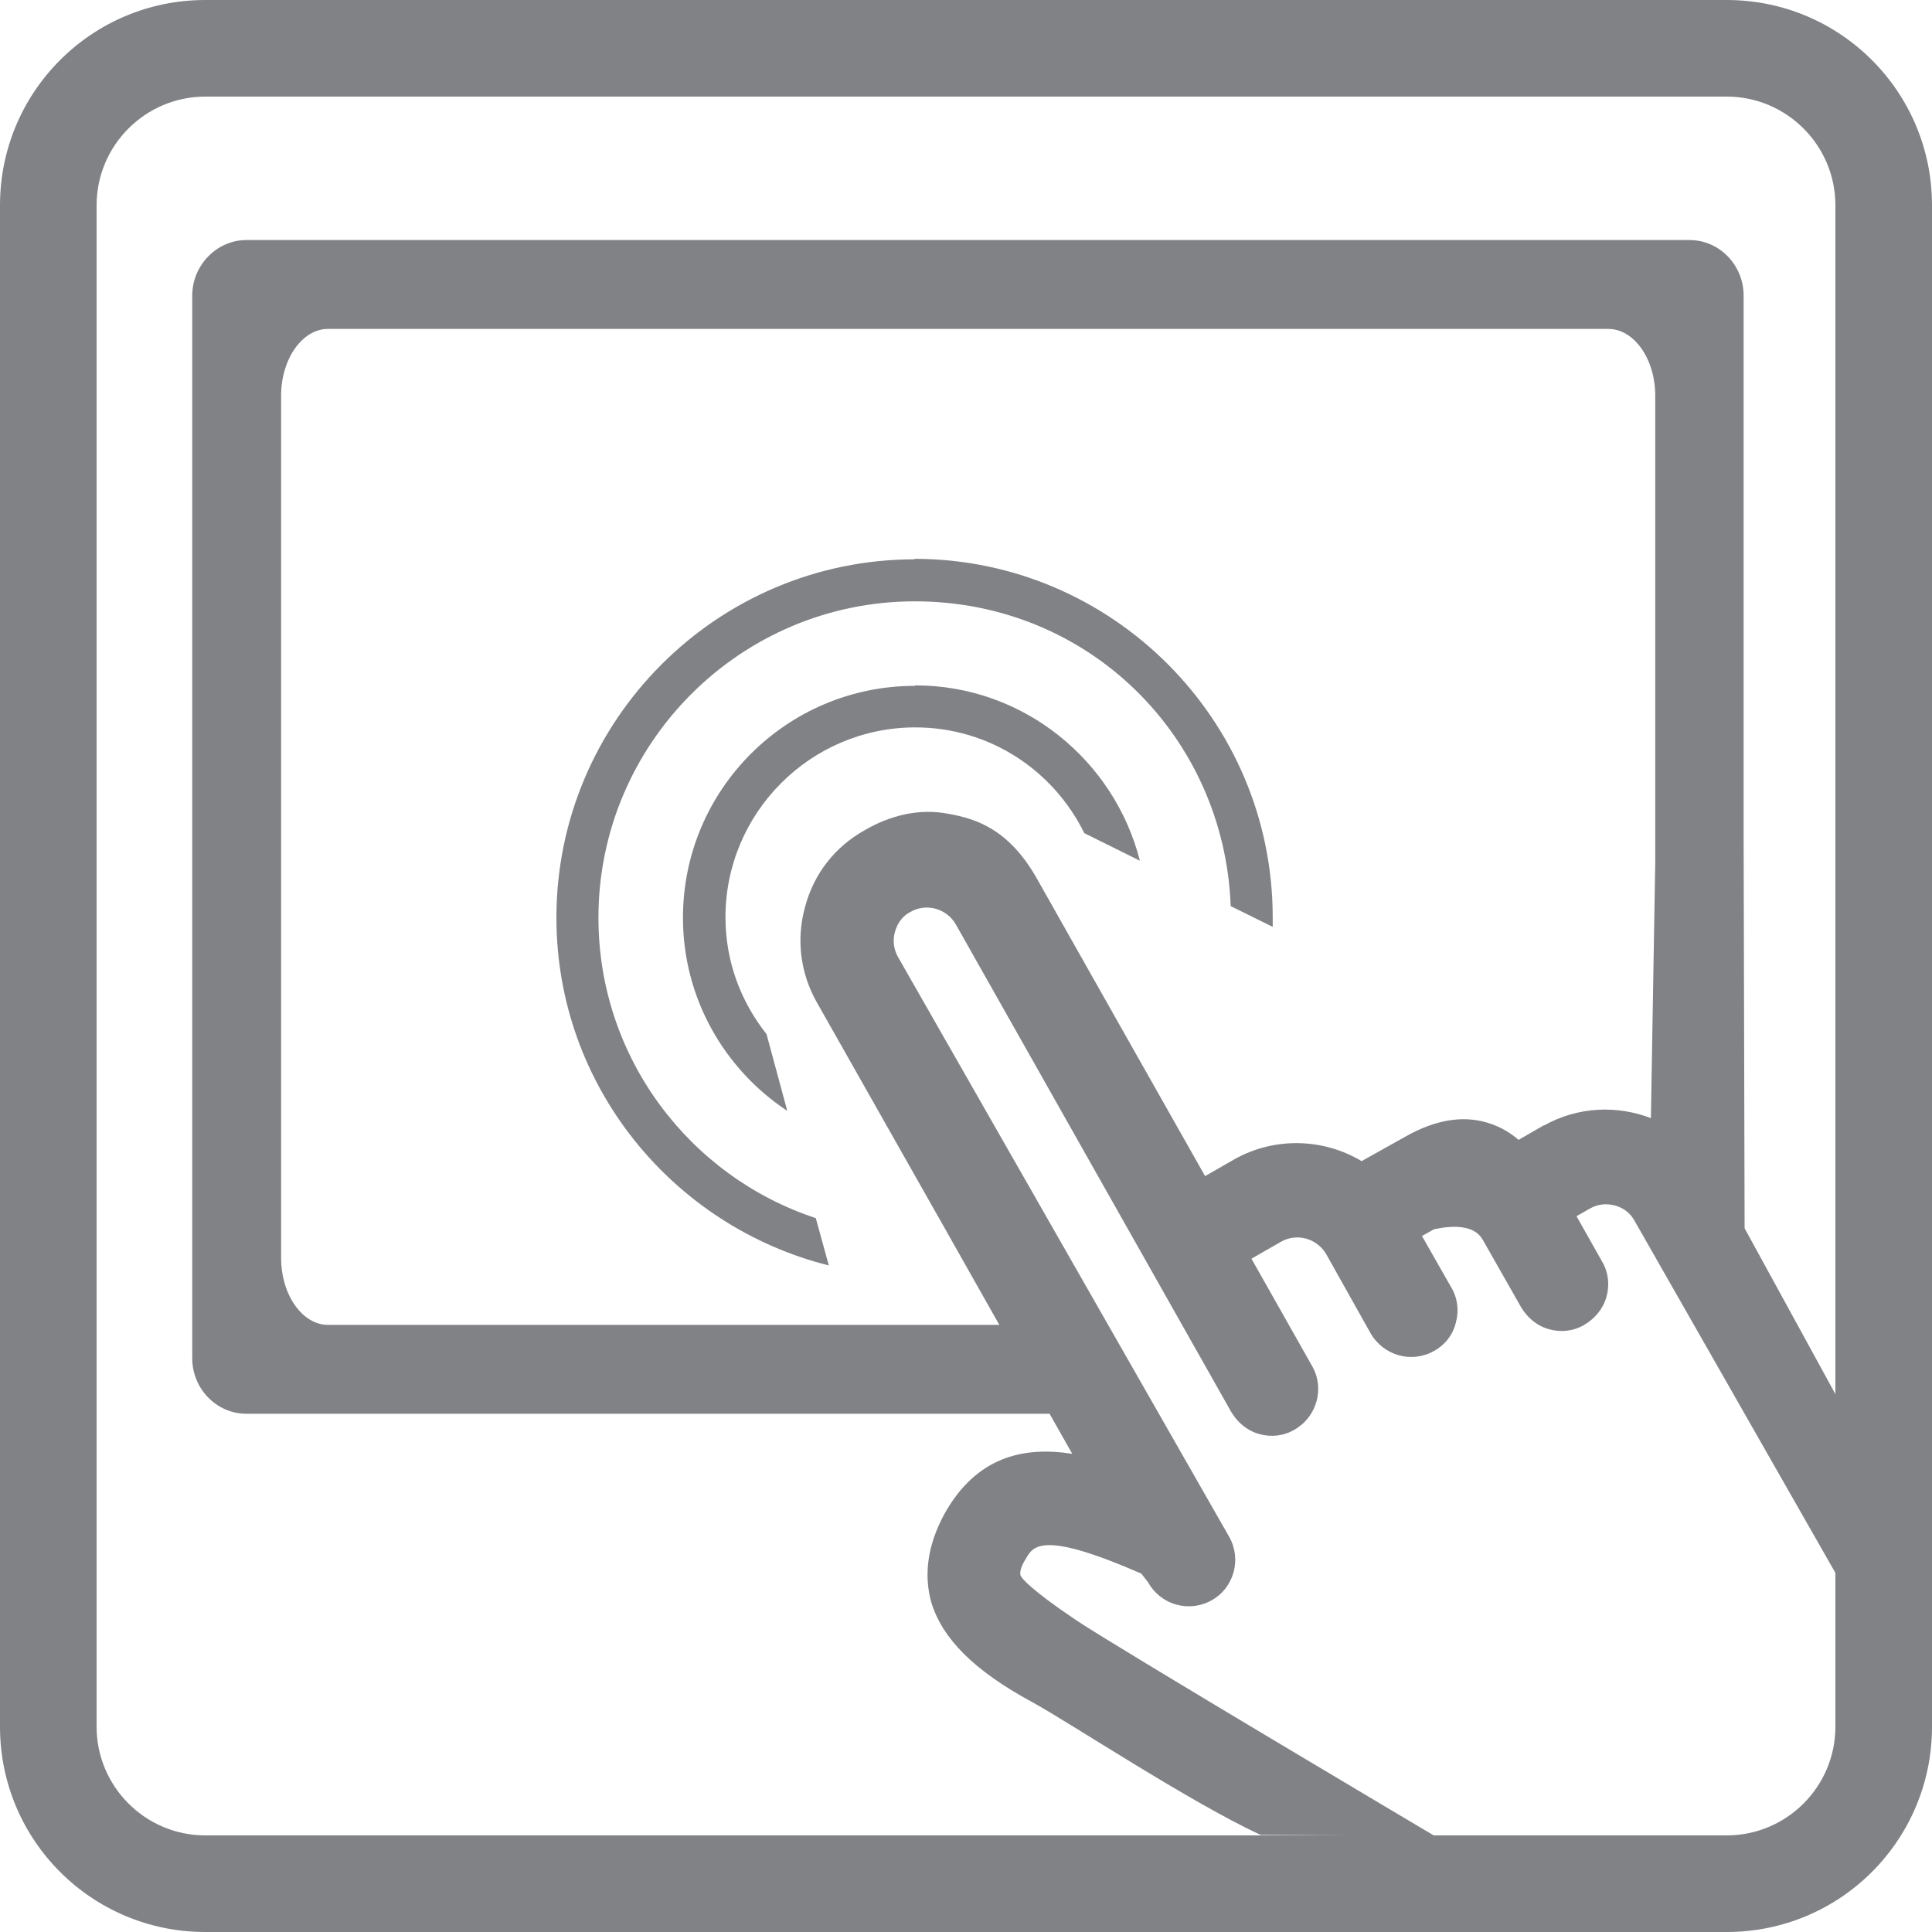
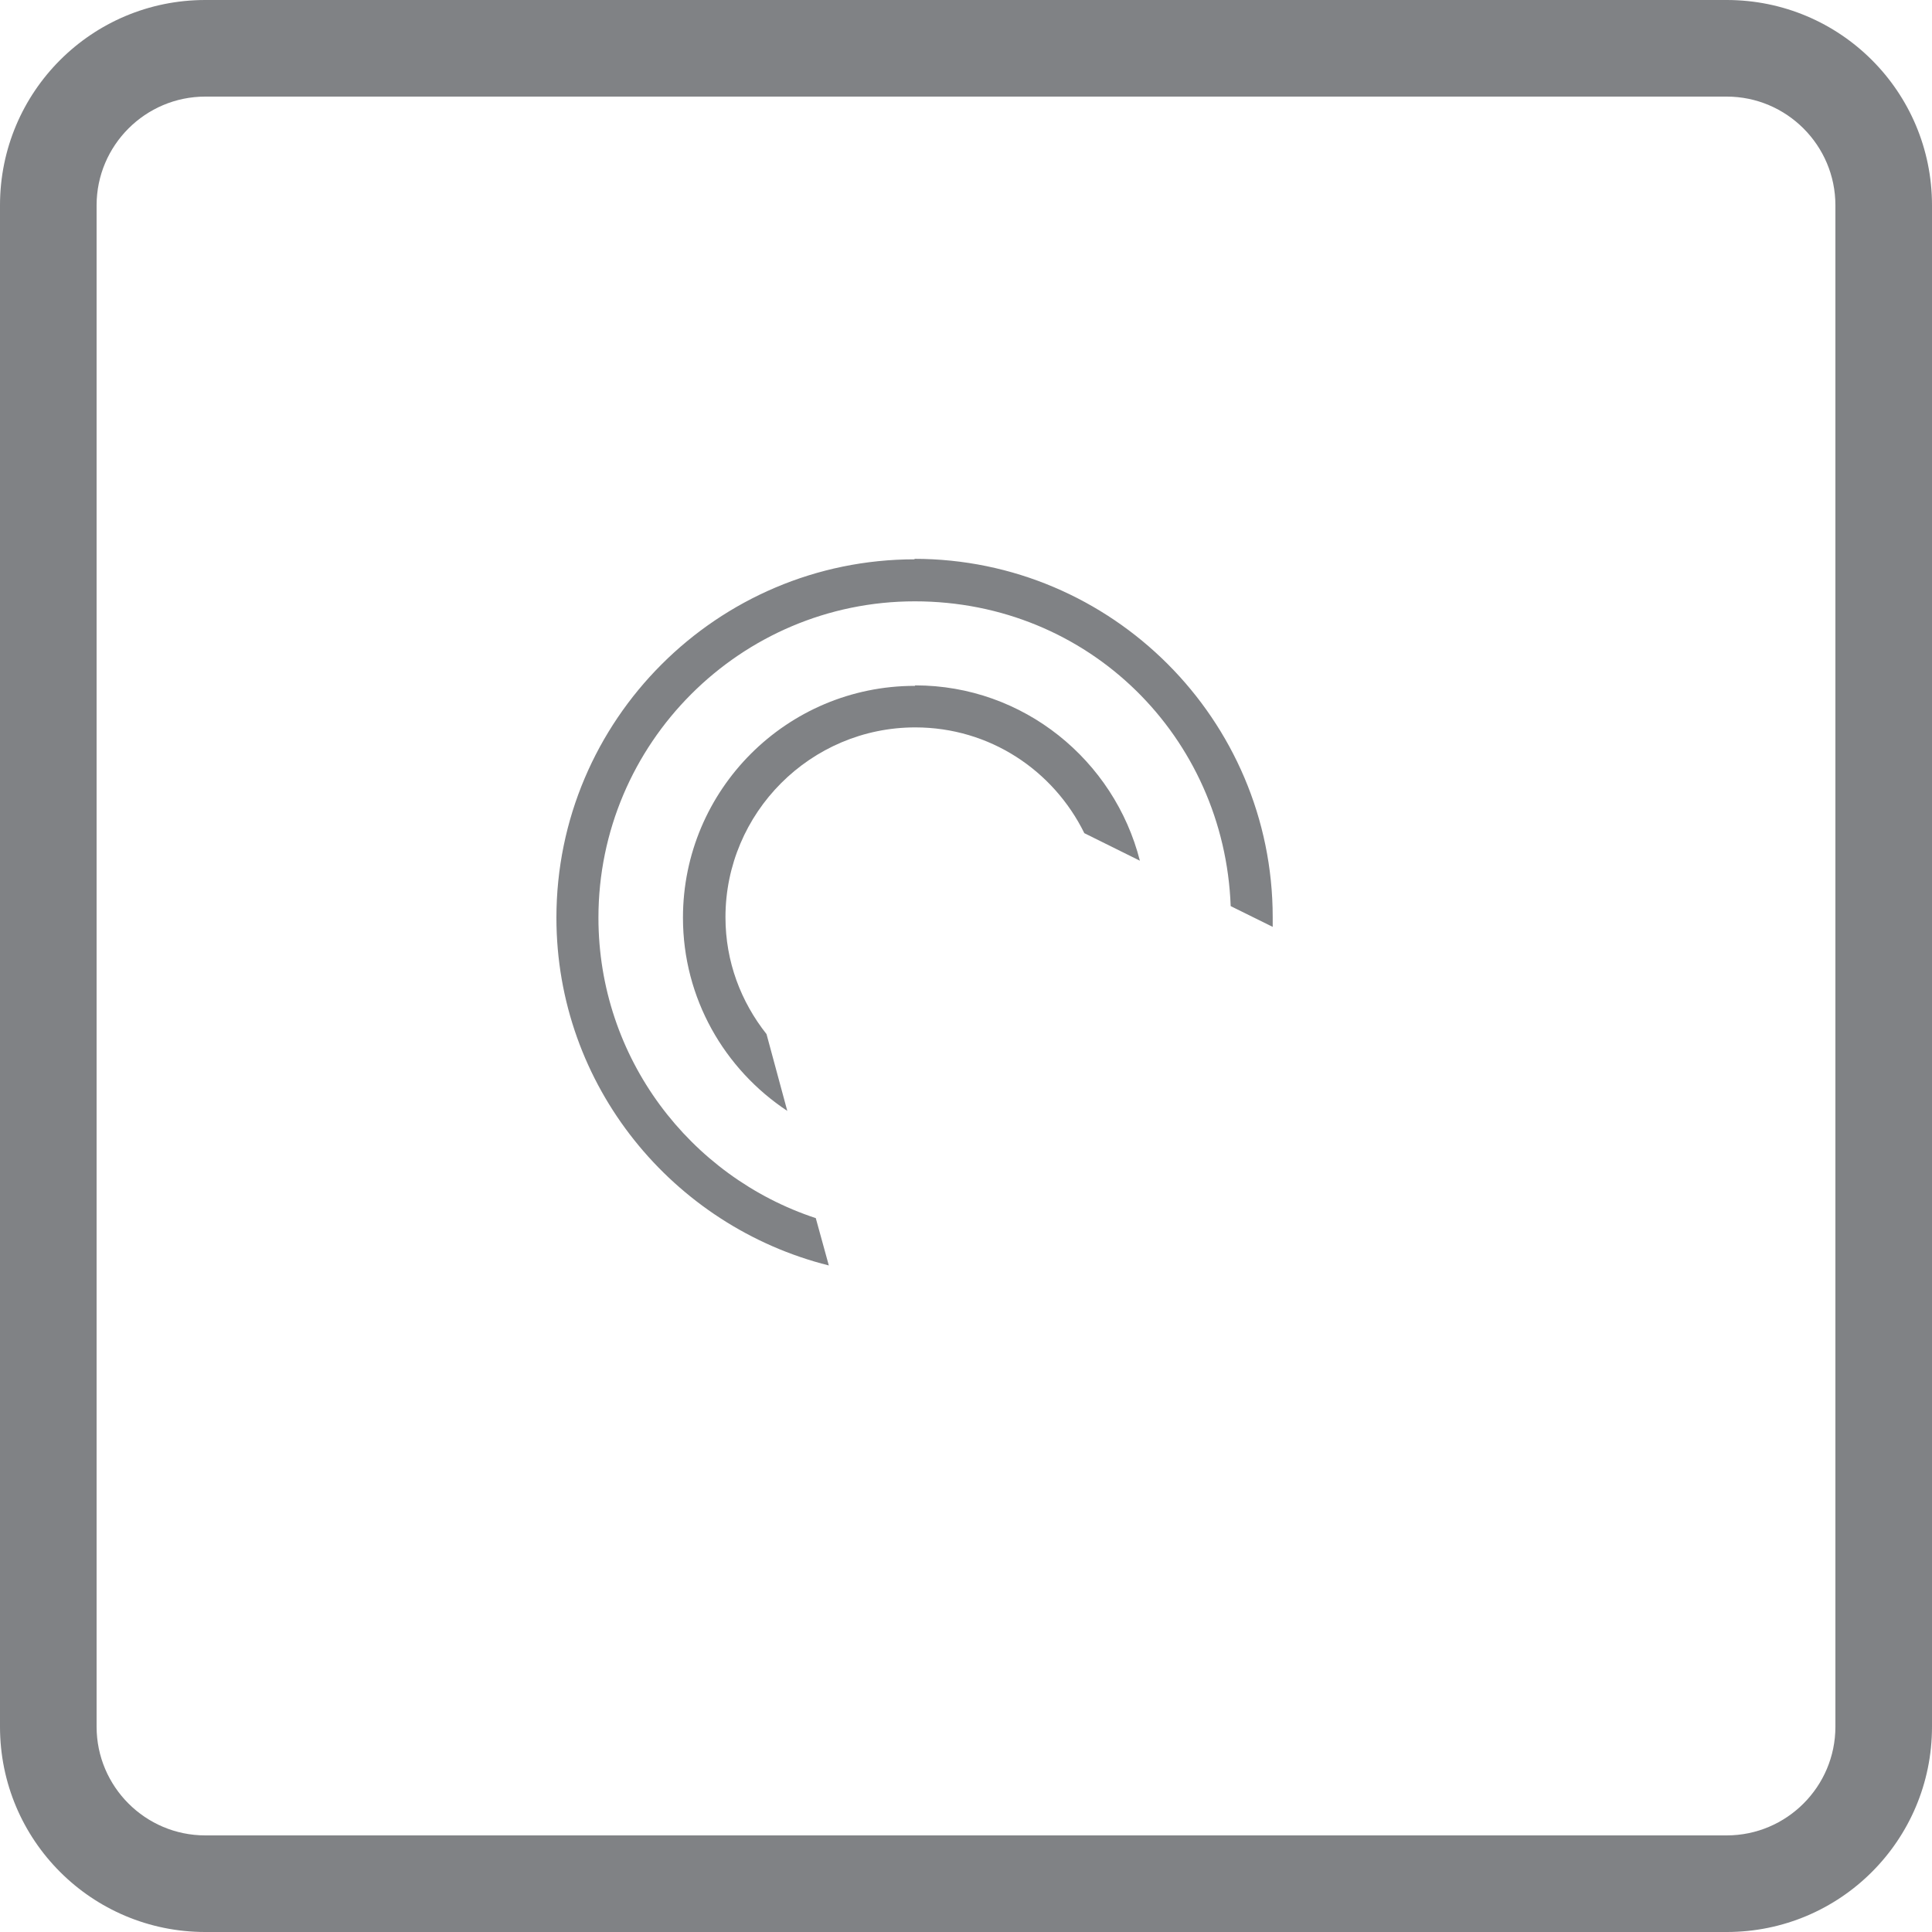
<svg xmlns="http://www.w3.org/2000/svg" version="1.1" viewBox="0 0 40 40">
  <defs>
    <style>
      .st0 {
        fill: #ba0c2f;
      }

      .st1 {
        fill: #fff;
      }

      .st2 {
        fill: #808285;
      }

      .st3 {
        display: none;
      }
    </style>
  </defs>
  <g id="White" class="st3">
    <path id="RAHMEN" class="st1" d="M35.75,2c1.24,0,2.25,1.01,2.25,2.25v31.5c0,1.24-1.01,2.25-2.25,2.25H4.25c-1.24,0-2.25-1.01-2.25-2.25V4.25c0-1.24,1.01-2.25,2.25-2.25h31.5M35.75,0H4.25C1.9,0,0,1.9,0,4.25v31.5c0,2.35,1.9,4.25,4.25,4.25h31.5c2.35,0,4.25-1.9,4.25-4.25V4.25c0-2.35-1.9-4.25-4.25-4.25h0Z" />
    <g>
      <path class="st1" d="M36.12,25.38l-.02-8.07V6.12c0-.63-.5-1.15-1.12-1.15H5.1c-.61,0-1.12.52-1.12,1.15v22c0,.63.5,1.15,1.12,1.15h16.63l.47.83c-1.01-.16-1.99.06-2.65,1.25-.34.63-.43,1.24-.27,1.82.23.76.89,1.42,2.09,2.07.77.42,3.26,2.07,4.73,2.75l3.6.02s-6.56-3.89-7.41-4.46c-.97-.65-1.15-.89-1.16-.93-.03-.09.04-.24.11-.35.15-.26.33-.59,2.39.31l.14.18c.12.22.33.39.58.46.25.07.51.04.74-.09.46-.26.62-.85.36-1.31l-6.86-12.01c-.09-.16-.11-.35-.06-.52.05-.18.16-.33.32-.41.33-.19.75-.07.94.26l5.7,10.09c.13.22.33.39.58.46.25.07.51.04.73-.09.46-.26.63-.85.37-1.31l-1.26-2.23.61-.35c.33-.19.75-.07.94.26l.92,1.64c.27.46.85.62,1.31.36.22-.12.39-.33.45-.58.07-.25.04-.51-.09-.73l-.61-1.07.25-.14c.38-.08.83-.1,1.01.22l.79,1.39c.13.22.33.39.58.46.25.07.51.04.73-.09.22-.13.39-.33.46-.58.07-.25.04-.51-.09-.73l-.53-.94.28-.16c.16-.09.34-.11.52-.06.18.05.32.16.41.33l4.17,7.31v-3.7l-1.9-3.47ZM31.96,23.3l-.52.3c-.16-.14-.38-.28-.66-.36-.51-.15-1.07-.05-1.66.28l-.93.52c-.8-.48-1.81-.5-2.63-.04l-.61.35s-3.31-5.85-3.46-6.12c-.59-1.07-1.29-1.28-1.85-1.38-.6-.12-1.21.03-1.74.34-.61.34-1.05.9-1.23,1.58-.19.67-.1,1.38.24,1.98l2.65,4.68,1.13,2H6.79c-.53,0-.97-.62-.97-1.39V8.19c0-.76.44-1.38.97-1.38h26.51c.53,0,.97.62.97,1.38v9.68l-.09,5.28c-.7-.27-1.51-.24-2.21.15Z" />
      <path class="st1" d="M18.94,14.2c-2.65,0-4.8,2.15-4.8,4.8,0,1.67.86,3.14,2.16,4l-.43-1.59c-.53-.67-.85-1.5-.85-2.42,0-2.16,1.76-3.93,3.93-3.93,1.54,0,2.86.89,3.5,2.19l1.15.57c-.53-2.08-2.41-3.63-4.65-3.63Z" />
-       <path class="st1" d="M18.94,11.58c-4.09,0-7.42,3.33-7.42,7.42,0,3.48,2.41,6.39,5.64,7.2l-.27-.98c-2.61-.86-4.5-3.32-4.5-6.22,0-3.61,2.94-6.55,6.55-6.55s6.41,2.81,6.54,6.31l.87.43c0-.07,0-.13,0-.2,0-4.09-3.33-7.42-7.42-7.42Z" />
+       <path class="st1" d="M18.94,11.58c-4.09,0-7.42,3.33-7.42,7.42,0,3.48,2.41,6.39,5.64,7.2l-.27-.98c-2.61-.86-4.5-3.32-4.5-6.22,0-3.61,2.94-6.55,6.55-6.55l.87.43c0-.07,0-.13,0-.2,0-4.09-3.33-7.42-7.42-7.42Z" />
    </g>
  </g>
  <g id="Red" class="st3">
-     <path id="RAHMEN1" data-name="RAHMEN" class="st0" d="M35.75,2c1.24,0,2.25,1.01,2.25,2.25v31.5c0,1.24-1.01,2.25-2.25,2.25H4.25c-1.24,0-2.25-1.01-2.25-2.25V4.25c0-1.24,1.01-2.25,2.25-2.25h31.5M35.75,0H4.25C1.9,0,0,1.9,0,4.25v31.5c0,2.35,1.9,4.25,4.25,4.25h31.5c2.35,0,4.25-1.9,4.25-4.25V4.25c0-2.35-1.9-4.25-4.25-4.25h0Z" />
    <g>
-       <path class="st0" d="M36.12,25.38l-.02-8.07V6.12c0-.63-.5-1.15-1.12-1.15H5.1c-.61,0-1.12.52-1.12,1.15v22c0,.63.5,1.15,1.12,1.15h16.63l.47.83c-1.01-.16-1.99.06-2.65,1.25-.34.63-.43,1.24-.27,1.82.23.76.89,1.42,2.09,2.07.77.42,3.26,2.07,4.73,2.75l3.6.02s-6.56-3.89-7.41-4.46c-.97-.65-1.15-.89-1.16-.93-.03-.09.04-.24.11-.35.15-.26.33-.59,2.39.31l.14.18c.12.22.33.39.58.46.25.07.51.04.74-.09.46-.26.62-.85.36-1.31l-6.86-12.01c-.09-.16-.11-.35-.06-.52.05-.18.16-.33.32-.41.33-.19.75-.07.94.26l5.7,10.09c.13.22.33.39.58.46.25.07.51.04.73-.09.46-.26.63-.85.37-1.31l-1.26-2.23.61-.35c.33-.19.75-.07.94.26l.92,1.64c.27.46.85.62,1.31.36.22-.12.39-.33.45-.58.07-.25.04-.51-.09-.73l-.61-1.07.25-.14c.38-.08.83-.1,1.01.22l.79,1.39c.13.22.33.39.58.46.25.07.51.04.73-.09.22-.13.39-.33.46-.58.07-.25.04-.51-.09-.73l-.53-.94.28-.16c.16-.09.34-.11.52-.06.18.05.32.16.41.33l4.17,7.31v-3.7l-1.9-3.47ZM31.96,23.3l-.52.3c-.16-.14-.38-.28-.66-.36-.51-.15-1.07-.05-1.66.28l-.93.52c-.8-.48-1.81-.5-2.63-.04l-.61.35s-3.31-5.85-3.46-6.12c-.59-1.07-1.29-1.28-1.85-1.38-.6-.12-1.21.03-1.74.34-.61.34-1.05.9-1.23,1.58-.19.67-.1,1.38.24,1.98l2.65,4.68,1.13,2H6.79c-.53,0-.97-.62-.97-1.39V8.19c0-.76.44-1.38.97-1.38h26.51c.53,0,.97.62.97,1.38v9.68l-.09,5.28c-.7-.27-1.51-.24-2.21.15Z" />
      <path class="st0" d="M18.94,14.2c-2.65,0-4.8,2.15-4.8,4.8,0,1.67.86,3.14,2.16,4l-.43-1.59c-.53-.67-.85-1.5-.85-2.42,0-2.16,1.76-3.93,3.93-3.93,1.54,0,2.86.89,3.5,2.19l1.15.57c-.53-2.08-2.41-3.63-4.65-3.63Z" />
      <path class="st0" d="M18.94,11.58c-4.09,0-7.42,3.33-7.42,7.42,0,3.48,2.41,6.39,5.64,7.2l-.27-.98c-2.61-.86-4.5-3.32-4.5-6.22,0-3.61,2.94-6.55,6.55-6.55s6.41,2.81,6.54,6.31l.87.43c0-.07,0-.13,0-.2,0-4.09-3.33-7.42-7.42-7.42Z" />
    </g>
  </g>
  <g id="Grey-Dark">
    <path id="RAHMEN2" data-name="RAHMEN" class="st2" d="M35.75,2c1.24,0,2.25,1.01,2.25,2.25v31.5c0,1.24-1.01,2.25-2.25,2.25H4.25c-1.24,0-2.25-1.01-2.25-2.25V4.25c0-1.24,1.01-2.25,2.25-2.25h31.5M35.75,0H4.25C1.9,0,0,1.9,0,4.25v31.5c0,2.35,1.9,4.25,4.25,4.25h31.5c2.35,0,4.25-1.9,4.25-4.25V4.25c0-2.35-1.9-4.25-4.25-4.25h0Z" />
    <g>
-       <path class="st2" d="M36.12,25.38l-.02-8.07V6.12c0-.63-.5-1.15-1.12-1.15H5.1c-.61,0-1.12.52-1.12,1.15v22c0,.63.5,1.15,1.12,1.15h16.63l.47.83c-1.01-.16-1.99.06-2.65,1.25-.34.63-.43,1.24-.27,1.82.23.76.89,1.42,2.09,2.07.77.42,3.26,2.07,4.73,2.75l3.6.02s-6.56-3.89-7.41-4.46c-.97-.65-1.15-.89-1.16-.93-.03-.09.04-.24.11-.35.15-.26.33-.59,2.39.31l.14.18c.12.22.33.39.58.46.25.07.51.04.74-.09.46-.26.62-.85.36-1.31l-6.86-12.01c-.09-.16-.11-.35-.06-.52.05-.18.16-.33.32-.41.33-.19.75-.07.94.26l5.7,10.09c.13.22.33.39.58.46.25.07.51.04.73-.09.46-.26.63-.85.37-1.31l-1.26-2.23.61-.35c.33-.19.75-.07.94.26l.92,1.64c.27.46.85.62,1.31.36.22-.12.39-.33.45-.58.07-.25.04-.51-.09-.73l-.61-1.07.25-.14c.38-.08.83-.1,1.01.22l.79,1.39c.13.22.33.39.58.46.25.07.51.04.73-.09.22-.13.39-.33.46-.58.07-.25.04-.51-.09-.73l-.53-.94.28-.16c.16-.09.34-.11.52-.06.18.05.32.16.41.33l4.17,7.31v-3.7l-1.9-3.47ZM31.96,23.3l-.52.3c-.16-.14-.38-.28-.66-.36-.51-.15-1.07-.05-1.66.28l-.93.52c-.8-.48-1.81-.5-2.63-.04l-.61.35s-3.31-5.85-3.46-6.12c-.59-1.07-1.29-1.28-1.85-1.38-.6-.12-1.21.03-1.74.34-.61.34-1.05.9-1.23,1.58-.19.67-.1,1.38.24,1.98l2.65,4.68,1.13,2H6.79c-.53,0-.97-.62-.97-1.39V8.19c0-.76.44-1.38.97-1.38h26.51c.53,0,.97.62.97,1.38v9.68l-.09,5.28c-.7-.27-1.51-.24-2.21.15Z" />
      <path class="st2" d="M18.94,14.2c-2.65,0-4.8,2.15-4.8,4.8,0,1.67.86,3.14,2.16,4l-.43-1.59c-.53-.67-.85-1.5-.85-2.42,0-2.16,1.76-3.93,3.93-3.93,1.54,0,2.86.89,3.5,2.19l1.15.57c-.53-2.08-2.41-3.63-4.65-3.63Z" />
      <path class="st2" d="M18.94,11.58c-4.09,0-7.42,3.33-7.42,7.42,0,3.48,2.41,6.39,5.64,7.2l-.27-.98c-2.61-.86-4.5-3.32-4.5-6.22,0-3.61,2.94-6.55,6.55-6.55s6.41,2.81,6.54,6.31l.87.43c0-.07,0-.13,0-.2,0-4.09-3.33-7.42-7.42-7.42Z" />
    </g>
  </g>
</svg>